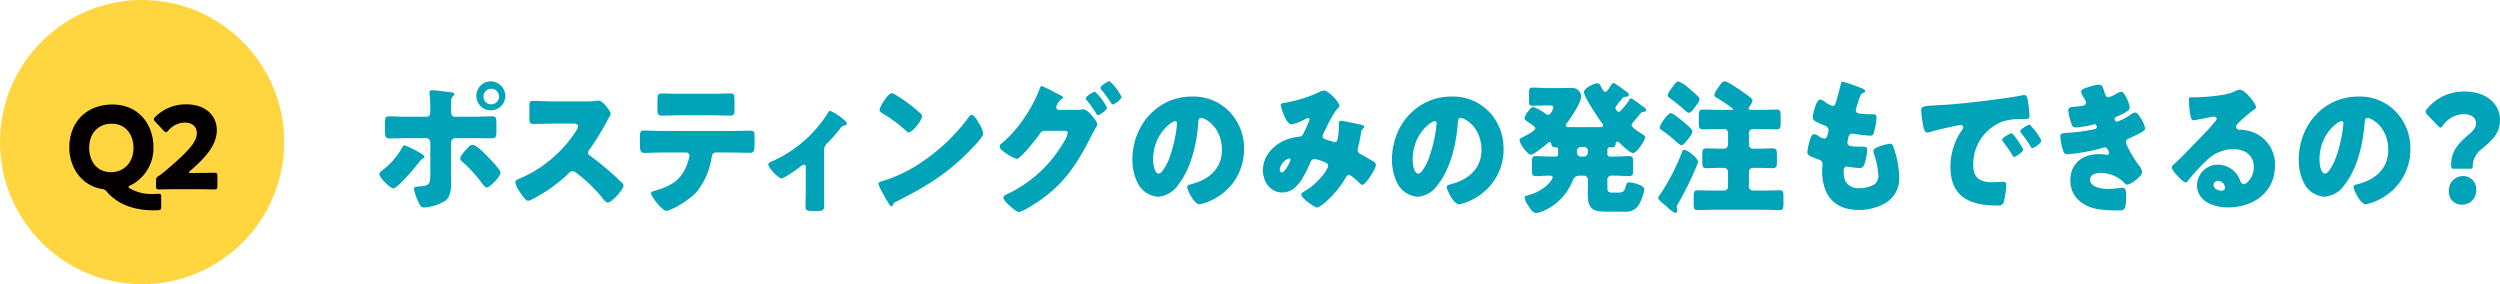
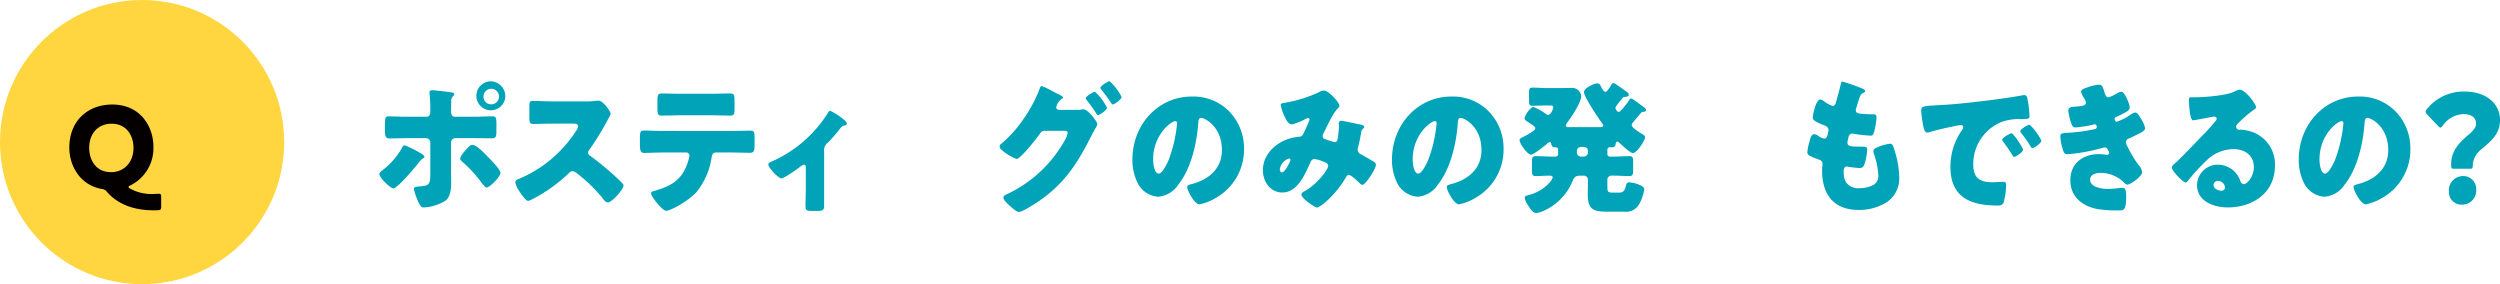
<svg xmlns="http://www.w3.org/2000/svg" width="501.842" height="57.043" viewBox="0 0 501.842 57.043">
  <g id="グループ_589" data-name="グループ 589" transform="translate(-549.666 -10569.227)">
    <g id="グループ_111" data-name="グループ 111">
      <g id="グループ_110" data-name="グループ 110">
        <path id="パス_3596" data-name="パス 3596" d="M634.341,10600.134c.307.176.531.411.531.588,0,.147-.168.235-.279.294a2.232,2.232,0,0,0-.783.765c-.7.882-4.33,5.264-5.2,5.264-.559,0-2.794-2.146-2.794-2.882,0-.294.475-.647.7-.823a14.749,14.749,0,0,0,3.856-4.44c.111-.206.251-.5.531-.5A20.476,20.476,0,0,1,634.341,10600.134Zm.922-7.469c.727,0,.782-.646.782-1.117v-.265a29.038,29.038,0,0,0-.139-3.117c0-.117-.028-.265-.028-.411,0-.354.279-.412.67-.412.419,0,3.325.354,3.828.441.167.029.475.088.475.323a.734.734,0,0,1-.28.471,1.218,1.218,0,0,0-.335.97v.383c0,.44-.028.883-.028,1.353v.265c0,.471.084,1.117.754,1.117h3.605c1.285,0,2.9-.088,3.967-.088.671,0,.782.353.782,1.44v1.5c0,1.088-.111,1.47-.894,1.47-1.285,0-2.57-.029-3.855-.029h-3.493a.869.869,0,0,0-.866.882v6.028c0,.588.028,1.205.028,1.822,0,1.529-.139,3-1.117,3.794a9.125,9.125,0,0,1-4.359,1.382c-.5,0-.642-.177-1.061-1a11.565,11.565,0,0,1-.95-2.705c0-.441.614-.471.921-.5,2.18-.117,2.375-.411,2.375-2.588v-6.233a.868.868,0,0,0-.866-.882h-3.716c-1.229,0-2.43.059-3.66.059-.754,0-.866-.529-.866-1.528v-1.441c0-1.233.14-1.47.783-1.47.363,0,2.514.088,3.743.088Zm12.293,8c.531.529,2.57,2.587,2.57,3.264,0,.765-2.151,2.94-2.765,2.94-.308,0-.727-.559-1.314-1.353a26.021,26.021,0,0,0-3.548-3.793c-.2-.177-.447-.383-.447-.647,0-.5.727-1.323,1.062-1.676.615-.706.95-1.088,1.4-1.088C645.321,10598.311,646.97,10600.045,647.556,10600.663Zm3.548-12.056a2.909,2.909,0,1,1-2.905-3.058A2.989,2.989,0,0,1,651.1,10588.607Zm-4.386,0a1.513,1.513,0,0,0,1.481,1.559,1.561,1.561,0,1,0-1.481-1.559Z" fill="#00a3b8" />
        <path id="パス_3597" data-name="パス 3597" d="M667.222,10589.578a14,14,0,0,0,1.928-.089,5.623,5.623,0,0,1,.7-.059c.866,0,2.4,2.205,2.4,2.617a3.514,3.514,0,0,1-.419.911,55.045,55.045,0,0,1-3.883,6.352.822.822,0,0,0-.224.559.666.666,0,0,0,.391.617,58.069,58.069,0,0,1,5.085,4.176c.279.265,1.257,1.176,1.453,1.44a.426.426,0,0,1,.168.353c0,.823-2.347,3.411-3.13,3.411-.419,0-.782-.47-1.089-.853a.53.53,0,0,0-.14-.206,30.66,30.66,0,0,0-4.917-4.734,2.209,2.209,0,0,0-.922-.5.96.96,0,0,0-.7.353,32.232,32.232,0,0,1-4.387,3.528c-.615.412-3.325,2.088-3.883,2.088-.5,0-1.537-1.617-1.844-2.088a4.657,4.657,0,0,1-.7-1.588c0-.441.391-.617.727-.735a25.248,25.248,0,0,0,11.482-9.644,2.079,2.079,0,0,0,.392-.883c0-.5-.475-.559-.95-.559h-4.247c-1.257,0-2.542.059-3.828.059-.7,0-.754-.353-.754-1.411v-1.97c0-1.029.056-1.235.727-1.235,1.285,0,2.57.089,3.855.089Z" fill="#00a3b8" />
        <path id="パス_3598" data-name="パス 3598" d="M696.387,10595.518c1.285,0,2.627-.06,3.912-.06.782,0,.838.265.838,1.617v1.118c0,1.41-.2,1.705-.894,1.705-1.285,0-2.571-.059-3.856-.059H693.4c-.643,0-.81.44-.894,1.029a14.24,14.24,0,0,1-3.129,7.027c-1.677,1.764-5.113,3.646-5.979,3.646-.811,0-3.045-2.911-3.045-3.5,0-.353.474-.44.894-.559,3.38-1,5.5-2.293,6.593-6.027a5.742,5.742,0,0,0,.224-.941.632.632,0,0,0-.643-.676h-4.777c-1.146,0-2.934.088-3.661.088-.7,0-.866-.441-.866-1.824v-1.087c0-1.5.2-1.588.866-1.588.783,0,2.431.089,3.661.089Zm-4.023-7.469c1.313,0,2.6-.059,3.884-.059.782,0,.866.294.866,1.646v1.353c0,1.117-.028,1.44-.922,1.44-1.257,0-2.487-.059-3.716-.059H686.3c-1.257,0-2.514.059-3.771.059-.839,0-.894-.265-.894-1.764v-1.029c0-1.265.083-1.646.866-1.646,1.173,0,2.319.059,3.436.059Z" fill="#00a3b8" />
        <path id="パス_3599" data-name="パス 3599" d="M715.1,10610.689c0,.823-.642.882-1.257.882H712.7c-1.23,0-1.342-.175-1.342-1.146,0-.911.057-1.794.057-2.705v-5.028a.37.37,0,0,0-.364-.411,1.492,1.492,0,0,0-.7.382c-.558.441-3.3,2.382-3.827,2.382-.559,0-2.626-2.117-2.626-2.793,0-.294.279-.441.838-.677a25.26,25.26,0,0,0,11.036-9.556c.195-.324.335-.559.531-.559a12.2,12.2,0,0,1,2.9,1.911,1.062,1.062,0,0,1,.447.676c0,.235-.2.323-.391.353a1.494,1.494,0,0,0-1.006.706,31.732,31.732,0,0,1-2.4,2.764,1.867,1.867,0,0,0-.755,1.794Z" fill="#00a3b8" />
-         <path id="パス_3600" data-name="パス 3600" d="M746.394,10594.341c.055.089.084.206.167.323a4.826,4.826,0,0,1,.475,1.383c0,.705-2.263,2.97-2.849,3.557-4.5,4.617-9,7.264-14.585,10.086a1.244,1.244,0,0,0-.754.765.245.245,0,0,1-.223.177c-.224,0-.392-.265-.5-.471a25.884,25.884,0,0,1-1.313-2.264,7.615,7.615,0,0,1-.811-1.765c0-.265.308-.411.531-.471a28.641,28.641,0,0,0,7.152-3.234,38.035,38.035,0,0,0,10.086-9.2c.056-.088.112-.146.168-.235.252-.382.475-.705.782-.705C745.276,10592.283,746.142,10593.871,746.394,10594.341Zm-16.82-6a32.022,32.022,0,0,1,4.918,3.705.641.641,0,0,1,.251.529c0,.853-1.984,3.234-2.626,3.234-.252,0-.531-.265-.7-.441a28.829,28.829,0,0,0-4.693-3.44c-.224-.146-.5-.323-.5-.616,0-.589,1.676-3.383,2.486-3.383A2.759,2.759,0,0,1,729.574,10588.343Z" fill="#00a3b8" />
        <path id="パス_3601" data-name="パス 3601" d="M765.808,10591.283a4.338,4.338,0,0,0,1.062-.088.878.878,0,0,1,.279-.03c.922,0,2.794,2.471,2.794,3a2.28,2.28,0,0,1-.391.823c-.168.323-.391.705-.643,1.176-2.877,5.733-5.475,9.88-10.756,13.467-.7.471-3.269,2.146-3.94,2.146-.53,0-1.62-1.029-2.067-1.44-.335-.323-1.062-1-1.062-1.44,0-.412.531-.618,1.006-.824a25.932,25.932,0,0,0,11.4-10.82,4.171,4.171,0,0,0,.5-1.353c0-.382-.391-.411-.726-.411h-3.995c-.476,0-.7.353-.951.705-.558.823-1.788,2.294-2.458,3.059a2.3,2.3,0,0,0-.224.265c-.531.559-1.508,1.617-1.9,1.617a9.825,9.825,0,0,1-3.046-1.853.963.963,0,0,1-.363-.678.638.638,0,0,1,.279-.47,23.88,23.88,0,0,0,4.415-4.881,28.214,28.214,0,0,0,3.241-5.939c.111-.323.279-.823.5-.823a23.357,23.357,0,0,1,2.71,1.323c.475.235.866.441,1,.5.168.088.587.294.587.5,0,.117-.168.205-.251.265a2.806,2.806,0,0,0-1.118,1.676c0,.323.224.471.5.529Zm6.063-.47c0,.587-1.537,1.528-1.788,1.528-.14,0-.224-.147-.308-.265a31.419,31.419,0,0,0-1.955-2.734.637.637,0,0,1-.2-.354c0-.47,1.593-1.353,1.844-1.353A11.286,11.286,0,0,1,771.871,10590.813Zm2.934-2.147c0,.529-1.426,1.529-1.761,1.529-.139,0-.251-.177-.335-.294a30.08,30.08,0,0,0-1.983-2.705c-.084-.118-.168-.206-.168-.324,0-.44,1.565-1.353,1.844-1.353A10.762,10.762,0,0,1,774.8,10588.666Z" fill="#00a3b8" />
        <path id="パス_3602" data-name="パス 3602" d="M796.426,10591.606a10.628,10.628,0,0,1,2.962,7.557,11.11,11.11,0,0,1-5.616,9.763,10.416,10.416,0,0,1-3.325,1.322c-.978,0-2.459-2.705-2.459-3.528,0-.265.252-.382,1.062-.588,3.241-.882,5.9-3.028,5.9-6.792,0-4.616-3.352-6.439-4.191-6.439-.475,0-.53.529-.558,1.059-.308,4.087-1.425,9.086-4,12.32a5.359,5.359,0,0,1-4.051,2.44,4.981,4.981,0,0,1-4.246-3.029,10.383,10.383,0,0,1-.923-4.41c0-7.057,5.169-12.673,11.9-12.673A10.073,10.073,0,0,1,796.426,10591.606Zm-15.282,9.615c0,.705.167,2.852,1.145,2.852.67,0,1.621-1.94,1.9-2.558a27.728,27.728,0,0,0,1.76-7.527c0-.235-.112-.441-.363-.441C784.775,10593.547,781.144,10596.252,781.144,10601.222Z" fill="#00a3b8" />
        <path id="パス_3603" data-name="パス 3603" d="M807.683,10589.843a26.708,26.708,0,0,0,6.649-2.059,2.323,2.323,0,0,1,1.146-.383c.782,0,3.045,2.265,3.045,3.088,0,.206-.2.382-.335.529-1.006,1-2.18,3.646-2.85,5a1.169,1.169,0,0,0-.168.528c0,.5.336.589,1.09.824.615.176,1.117.382,1.285.382.419,0,.559-.235.643-.646.083-.441.251-1.971.251-2.382,0-.235-.028-.441-.028-.677a.529.529,0,0,1,.475-.588c.224,0,2.571.5,3.968.794.335.059.67.235.67.441,0,.146-.14.294-.475.617-.14.117-.14.5-.2.794-.112.735-.364,1.911-.559,2.676a1.385,1.385,0,0,0-.084.471.976.976,0,0,0,.643.94c.81.441,1.592.911,2.4,1.382.28.147.615.383.615.765,0,.735-2.067,4-2.738,4-.2,0-.587-.383-.81-.617a1.124,1.124,0,0,1-.168-.147c-.335-.323-1.313-1.235-1.732-1.235-.307,0-.475.295-.671.647a20.084,20.084,0,0,1-3.911,4.733,6.98,6.98,0,0,1-1.732,1.178c-.531,0-3.213-1.883-3.213-2.618,0-.294.447-.559.67-.676,2.6-1.441,4.722-4.411,4.722-5.058,0-.529-.5-.706-1.062-.912a7.717,7.717,0,0,0-1.676-.5.871.871,0,0,0-.782.588c-1.146,2.5-2.6,6.146-5.7,6.146-2.347,0-3.883-2.117-3.883-4.47,0-3.322,2.794-5.7,5.643-6.439a11.41,11.41,0,0,1,1.705-.294c.614-.059.754-.529.949-.971a24.632,24.632,0,0,0,1.062-2.44.3.3,0,0,0-.307-.323,1.587,1.587,0,0,0-.615.235,10.619,10.619,0,0,1-2.6,1.029c-.782,0-1.257-1.059-1.537-1.706a8.348,8.348,0,0,1-.726-2.234C806.761,10590.019,806.928,10589.96,807.683,10589.843Zm.726,11.2a2.7,2.7,0,0,0-1.844,2.205c0,.265.14.589.419.589.643,0,1.732-2.235,1.732-2.529A.271.271,0,0,0,808.409,10601.045Z" fill="#00a3b8" />
        <path id="パス_3604" data-name="パス 3604" d="M848.527,10591.606a10.631,10.631,0,0,1,2.961,7.557,11.109,11.109,0,0,1-5.615,9.763,10.416,10.416,0,0,1-3.325,1.322c-.978,0-2.459-2.705-2.459-3.528,0-.265.251-.382,1.062-.588,3.241-.882,5.9-3.028,5.9-6.792,0-4.616-3.353-6.439-4.191-6.439-.475,0-.531.529-.559,1.059-.307,4.087-1.424,9.086-3.995,12.32a5.363,5.363,0,0,1-4.051,2.44,4.982,4.982,0,0,1-4.247-3.029,10.383,10.383,0,0,1-.922-4.41c0-7.057,5.169-12.673,11.9-12.673A10.075,10.075,0,0,1,848.527,10591.606Zm-15.283,9.615c0,.705.168,2.852,1.146,2.852.67,0,1.62-1.94,1.9-2.558a27.763,27.763,0,0,0,1.76-7.527c0-.235-.112-.441-.363-.441C836.876,10593.547,833.244,10596.252,833.244,10601.222Z" fill="#00a3b8" />
        <path id="パス_3605" data-name="パス 3605" d="M873.529,10585.9c.167,0,.335.117.642.323.587.382,1.677,1.176,2.235,1.588a.6.6,0,0,1,.224.412c0,.44-.587.44-.922.47a.544.544,0,0,0-.363.235c-.252.323-.475.588-.671.823-.419.56-.726.912-.726,1.146s.363.794.67.794c.363,0,1.733-1.822,1.956-2.176.112-.205.28-.529.531-.529a1.889,1.889,0,0,1,.531.294c.586.383,1.452,1.059,1.7,1.235.475.353.754.5.754.795,0,.352-.475.381-.7.381a.561.561,0,0,0-.308.177c-.391.5-.726.882-1.005,1.206-.559.646-.866,1-.866,1.293,0,.5,1.676,1.5,2.1,1.765.224.146.587.353.587.646,0,.589-1.621,3.176-2.459,3.176-.531,0-2.291-1.676-2.766-2.117a.528.528,0,0,0-.363-.176c-.2,0-.279.176-.308.353-.055.617-.223.794-.949.794-.084,0-.168-.029-.252-.029-.335,0-.475.265-.475.588v.823a.473.473,0,0,0,.447.471h.894c1.034,0,2.04-.089,3.074-.089.7,0,.754.324.754,1.206v1.559c0,.911-.056,1.234-.782,1.234-1.006,0-2.012-.088-3.046-.088h-.391a.845.845,0,0,0-.95.971v1.176c0,.971.028,1.265,1.062,1.265h1.09c1.061,0,1.285-.265,1.62-1.559a.581.581,0,0,1,.671-.5,5.98,5.98,0,0,1,1.983.5c.5.206.978.441.978.94a9.077,9.077,0,0,1-.978,2.853,2.992,2.992,0,0,1-3.045,1.588H872.3c-2.626,0-3.911-.353-3.911-3.411,0-.617.028-1.205.028-1.793v-1.206a.821.821,0,0,0-.782-.823h-.7c-1.061,0-1.257.294-1.676,1.265a11.138,11.138,0,0,1-6.119,5.969,3.844,3.844,0,0,1-1.145.265c-.671,0-1.286-1.059-1.621-1.587a3.326,3.326,0,0,1-.643-1.441c0-.354.28-.441.532-.5,3.492-.853,5.084-3.176,5.084-3.646,0-.265-.307-.323-.642-.323-.922,0-1.816.088-2.738.088-.727,0-.782-.323-.782-1.234v-1.559c0-.882.055-1.206.754-1.206,1.145,0,2.263.089,3.408.089h.643a.473.473,0,0,0,.447-.471v-.794c0-.353-.056-.588-.447-.588-.475,0-.838-.088-.922-.677-.028-.176-.112-.382-.335-.382-.168,0-.363.206-.475.294-.5.441-2.738,2.234-3.269,2.234-.7,0-2.291-2.234-2.291-2.94,0-.234.335-.44.7-.617.671-.323,2.459-1.265,2.459-1.734,0-.294-.419-.589-1.621-1.382-.223-.147-.53-.324-.53-.618,0-.5,1.145-2.293,1.788-2.293a11.785,11.785,0,0,1,2.542,1.44.726.726,0,0,0,.447.147c.447,0,.978-1.147.978-1.47,0-.412-.224-.412-.81-.412h-.727c-.866,0-1.7.059-2.57.059-.7,0-.754-.265-.754-1.088v-1.471c0-.823.056-1.088.754-1.088.866,0,1.732.089,2.57.089h3.242c.7,0,1.424-.03,2.123-.03a1.835,1.835,0,0,1,1.788,1.647c0,1.323-2.068,4.352-2.906,5.439a.88.88,0,0,0-.2.471c0,.323.391.323.782.323h6.007c.447,0,.726-.029.726-.323a1.125,1.125,0,0,0-.335-.618c-.671-.94-3.52-5.146-3.52-6.086,0-.854,2.1-1.765,2.626-1.765.391,0,.558.177.726.529.335.646.615,1.176.922,1.176.363,0,.922-.94,1.118-1.264C873.138,10586.226,873.277,10585.9,873.529,10585.9Zm-6.538,12.82a.821.821,0,0,0-.783.823v.294a.822.822,0,0,0,.783.823h.643a.822.822,0,0,0,.782-.823v-.294a.784.784,0,0,0-.782-.823Z" fill="#00a3b8" />
-         <path id="パス_3606" data-name="パス 3606" d="M890.54,10601.692a11.091,11.091,0,0,1-.5,1.323,61.4,61.4,0,0,1-3.436,6.938,2.3,2.3,0,0,0-.364.854,1.6,1.6,0,0,0,.056.382,2.116,2.116,0,0,1,.056.382.416.416,0,0,1-.391.412,6.211,6.211,0,0,1-1.7-1.265c-.14-.117-.363-.322-.559-.471-.419-.352-1.174-.97-1.174-1.322,0-.177.28-.5.392-.647a45.329,45.329,0,0,0,4.442-8.645c.056-.177.112-.323.335-.323C888.5,10599.311,890.54,10601.045,890.54,10601.692Zm-5.476-9.763c.447,0,2.515,1.735,2.961,2.117.336.294,1.37,1.117,1.37,1.559,0,.529-.811,1.5-1.286,2.059-.279.323-.586.705-.922.705-.251,0-.921-.588-1.312-.94a25.9,25.9,0,0,0-2.683-2.117c-.223-.147-.363-.235-.363-.5C882.829,10594.282,884.449,10591.93,885.064,10591.93Zm5.532-3.264a.581.581,0,0,1,.223.471c0,.5-.614,1.205-.949,1.646-.252.353-.755,1.088-1.2,1.088-.279,0-.81-.529-1.034-.735q-1.383-1.191-2.849-2.293a.692.692,0,0,1-.364-.559,5.565,5.565,0,0,1,.894-1.471,5.059,5.059,0,0,0,.308-.44c.223-.265.586-.794.978-.794a6.245,6.245,0,0,1,1.9,1.205C889.031,10587.226,890.037,10588.107,890.6,10588.666Zm12.572,2.617c1.034,0,2.1-.059,3.13-.059.726,0,.81.382.81,1.293v1.529c0,.853-.112,1.146-.838,1.146-1.034,0-2.068-.059-3.1-.059H901.52a.785.785,0,0,0-.782.823v2.294a.784.784,0,0,0,.782.823h1.118c.949,0,1.9-.059,2.849-.059.783,0,.867.353.867,1.264v1.441c0,.911-.056,1.264-.839,1.264-.95,0-1.928-.059-2.877-.059H901.52a.785.785,0,0,0-.782.823v2.911a.784.784,0,0,0,.782.823h2.207c1.062,0,2.1-.059,3.157-.059.727,0,.783.353.783,1.235v1.5c0,.941-.056,1.236-.811,1.236-1.061,0-2.1-.061-3.129-.061H893.585c-1.033,0-2.1.061-3.128.061-.727,0-.811-.324-.811-1.207v-1.47c0-.971.084-1.294.838-1.294,1.034,0,2.068.059,3.1.059h2.18a.784.784,0,0,0,.782-.823v-2.734c0-.677-.279-1-.95-1h-.5c-.95,0-1.872.059-2.822.059-.81,0-.894-.323-.894-1.264v-1.529c0-.882.112-1.176.894-1.176.95,0,1.872.059,2.822.059h.559c.615,0,.894-.323.894-.972v-2.146a.785.785,0,0,0-.782-.823h-1.146c-1.034,0-2.067.059-3.1.059-.726,0-.838-.323-.838-1.146v-1.529c0-.97.084-1.293.838-1.293,1.034,0,2.067.059,3.1.059h2.515c.2,0,.447,0,.447-.177a27.517,27.517,0,0,0-3.241-2.205c-.307-.177-.531-.265-.531-.588,0-.529.978-1.794,1.313-2.265a.975.975,0,0,1,.782-.5c.559,0,3.158,1.822,3.744,2.234.392.265,1.816,1.205,1.816,1.646a3.656,3.656,0,0,1-.614,1.176.53.53,0,0,0-.168.383c0,.294.279.294.447.294Z" fill="#00a3b8" />
        <path id="パス_3607" data-name="パス 3607" d="M923.617,10587.049c.251.118.446.265.446.471,0,.177-.111.235-.251.294-.447.206-.67.323-1.006,1.411l-.5,1.617a1.3,1.3,0,0,0-.111.472c0,.587.391.705,1.285.764q1,.088,2.011.088c.532,0,.866,0,.866.648a14.217,14.217,0,0,1-.418,2.615c-.2.765-.336,1.029-.755,1.029a28.427,28.427,0,0,1-3.464-.382.523.523,0,0,0-.224-.029c-.642,0-.754.559-.866,1.117l-.056.235a2.692,2.692,0,0,0-.056.47c0,.765.755.794,2.766.794.755,0,1.2.029,1.2.529a10.911,10.911,0,0,1-.5,2.823c-.2.617-.392.94-1.062.94a21.346,21.346,0,0,1-2.319-.265.455.455,0,0,0-.2-.029c-.587,0-.643.588-.643.941v.176a4.191,4.191,0,0,0,.391,1.911,2.948,2.948,0,0,0,2.654,1.323,6.342,6.342,0,0,0,3.018-.705,2.167,2.167,0,0,0,.894-1.911,15.147,15.147,0,0,0-.839-4.146,2.113,2.113,0,0,1-.139-.676c0-.383.2-.529,1.006-.883a9.482,9.482,0,0,1,2.347-.617c.5,0,.642.528.922,1.471a18.5,18.5,0,0,1,.894,5.233,5.694,5.694,0,0,1-2.487,5.028,10.323,10.323,0,0,1-5.7,1.559c-4.806,0-7.292-2.94-7.292-7.91,0-.353.083-1.234.083-1.294,0-.646-.447-.794-.838-.94-1.844-.677-2.207-.912-2.207-1.44a10.1,10.1,0,0,1,.391-2c.2-.765.391-1.617,1.006-1.617a1.536,1.536,0,0,1,.81.353,2.758,2.758,0,0,0,1.2.529c.224,0,.5-.117.643-.734a7.447,7.447,0,0,0,.2-.941c0-.529-.336-.765-.755-.94-2.291-.883-2.4-1.206-2.4-1.647,0-.617.67-3.587,1.481-3.587a2.181,2.181,0,0,1,1.005.529,5.322,5.322,0,0,0,1.481.765c.447,0,.587-.353.7-.794.224-.823.643-2.294.922-3.44.112-.471.14-.646.392-.646A37.551,37.551,0,0,1,923.617,10587.049Z" fill="#00a3b8" />
        <path id="パス_3608" data-name="パス 3608" d="M935.321,10591.46c0-.912.307-.941,3.38-1.118.559-.028,1.2-.059,1.984-.117,3.521-.235,11.623-1.206,15.031-1.882a1,1,0,0,1,.28-.029c.5,0,.586.411.7.97a21.567,21.567,0,0,1,.363,3.265c0,.559-.307.559-1.509.588a10.859,10.859,0,0,0-3.995.529,9.119,9.119,0,0,0-5.783,8.586c0,2.793,1.4,3.558,3.855,3.558.7,0,1.621-.088,2.012-.088.531,0,.726.088.726.646a13.991,13.991,0,0,1-.474,3.44c-.224.589-.615.676-1.2.676-5.168,0-9.5-1.411-9.5-7.763a12.749,12.749,0,0,1,2.4-7.5.86.86,0,0,0,.167-.441.446.446,0,0,0-.5-.441,9.572,9.572,0,0,0-1.508.265c-1.481.294-3.409.735-4.862,1.177a1.8,1.8,0,0,1-.391.059c-.586,0-.782-1.323-.922-2.234A16.9,16.9,0,0,1,935.321,10591.46Zm18.551,4.881a13.133,13.133,0,0,1,1.9,2.881c0,.589-1.509,1.5-1.788,1.5-.14,0-.2-.088-.559-.677-.53-.853-1.09-1.617-1.7-2.441a.508.508,0,0,1-.14-.322c0-.411,1.565-1.294,1.872-1.294C953.593,10595.987,953.76,10596.193,953.872,10596.341Zm5.56,1.088c0,.588-1.481,1.528-1.788,1.528-.2,0-.335-.265-.419-.411a22.874,22.874,0,0,0-1.788-2.559.94.94,0,0,1-.224-.44c0-.383,1.537-1.294,1.872-1.294A11.021,11.021,0,0,1,959.432,10597.429Z" fill="#00a3b8" />
        <path id="パス_3609" data-name="パス 3609" d="M972.058,10587.607c.306,1,.5,1.146.865,1.146a6.261,6.261,0,0,0,1.565-.705,2.335,2.335,0,0,1,1.033-.412c.616,0,1.649,2.44,1.649,3.146,0,.471-.363.706-.7.911a13.608,13.608,0,0,1-1.733.883c-.223.088-.587.236-.587.5,0,.176.113.588.419.588a10.526,10.526,0,0,0,2.851-1.471,1.93,1.93,0,0,1,.865-.381c.42,0,.755.587,1.034,1.058a5.577,5.577,0,0,1,.95,2.088c0,.47-.531.764-1.508,1.234-.587.294-1.2.588-1.788.853a.771.771,0,0,0-.559.735,2.183,2.183,0,0,0,.335.911,24.048,24.048,0,0,0,2.151,3.588,2.857,2.857,0,0,1,.783,1.5c0,.794-2.263,2.5-2.99,2.5-.252,0-.419-.147-.782-.529a6.725,6.725,0,0,0-4.582-1.823c-.81,0-2.1.265-2.1,1.353,0,1.617,2.542,1.882,3.661,1.882a16.981,16.981,0,0,0,1.843-.147c.308-.029.782-.088.922-.088.671,0,.811.471.811,1.705,0,2.794-.476,2.823-1.314,2.823a25.2,25.2,0,0,1-4.47-.265c-2.906-.559-5.42-2.382-5.42-5.764,0-3.558,2.654-5.263,5.755-5.263a8.774,8.774,0,0,1,1.509.146h.112a.429.429,0,0,0,.418-.411,2.07,2.07,0,0,0-.306-.677.681.681,0,0,0-.587-.411,1.523,1.523,0,0,0-.279.059,36.672,36.672,0,0,1-7.265,1.323c-.5,0-.67-.323-.838-.853a10.521,10.521,0,0,1-.53-2.764c0-.412.111-.618,1.257-.677a33.206,33.206,0,0,0,5.7-.765.435.435,0,0,0,.363-.44c0-.235-.2-.529-.419-.529a3.042,3.042,0,0,0-.363.088,21.294,21.294,0,0,1-3.521.559c-.474,0-.614-.294-.782-.735a11.206,11.206,0,0,1-.642-2.616c0-.441.252-.765,1.005-.794.419-.03,1.174-.089,1.733-.177.5-.088.81-.265.81-.706a2.443,2.443,0,0,0-.391-.882,3.7,3.7,0,0,1-.587-1.265c0-.47.866-.734,1.229-.853a9.316,9.316,0,0,1,2.291-.559C971.666,10586.226,971.777,10586.667,972.058,10587.607Z" fill="#00a3b8" />
        <path id="パス_3610" data-name="パス 3610" d="M1002.536,10590.754c0,.177-.168.323-.307.411a24.056,24.056,0,0,0-3.437,2.97.785.785,0,0,0-.251.529.636.636,0,0,0,.643.618c.084,0,.2-.029.307-.029a8.8,8.8,0,0,1,1.955.353,6.893,6.893,0,0,1,4.89,6.851c0,5.616-4.61,8.41-9.472,8.41-2.626,0-6.174-1.117-6.174-4.5a4.181,4.181,0,0,1,4.191-4.087,4.831,4.831,0,0,1,3.771,1.882,5.2,5.2,0,0,1,.755,1.47.79.79,0,0,0,.67.559c.671,0,2.012-1.47,2.012-3.41,0-2.5-1.928-3.617-4.079-3.617a7.767,7.767,0,0,0-5.392,2.265,38.124,38.124,0,0,0-3.436,3.7c-.392.529-.616.735-.727.735-.643,0-2.822-2.411-2.822-2.97,0-.353.28-.617.866-1.088.7-.588,5.337-5.439,6.314-6.439.532-.559.951-1.088,1.425-1.646.2-.206.392-.382.392-.677,0-.353-.447-.411-.56-.411-.083,0-3.129.588-3.855.706a1.3,1.3,0,0,1-.335.029c-.643,0-.811-3.323-.811-3.882v-.294c0-.441.084-.441.9-.441h.642c1.816-.029,5.812-.353,7.4-1.058a4.171,4.171,0,0,1,1.2-.471C1000.413,10587.226,1002.536,10590.107,1002.536,10590.754Zm-7.627,14.79a.818.818,0,0,0-.894.794c0,.794.95,1.176,1.592,1.176a.672.672,0,0,0,.7-.646A1.426,1.426,0,0,0,994.909,10605.544Z" fill="#00a3b8" />
        <path id="パス_3611" data-name="パス 3611" d="M1030.555,10591.606a10.628,10.628,0,0,1,2.962,7.557,11.109,11.109,0,0,1-5.617,9.763,10.4,10.4,0,0,1-3.324,1.322c-.977,0-2.459-2.705-2.459-3.528,0-.265.252-.382,1.062-.588,3.241-.882,5.895-3.028,5.895-6.792,0-4.616-3.352-6.439-4.19-6.439-.476,0-.531.529-.56,1.059-.306,4.087-1.425,9.086-3.995,12.32a5.361,5.361,0,0,1-4.051,2.44,4.984,4.984,0,0,1-4.247-3.029,10.4,10.4,0,0,1-.922-4.41c0-7.057,5.169-12.673,11.9-12.673A10.075,10.075,0,0,1,1030.555,10591.606Zm-15.283,9.615c0,.705.168,2.852,1.146,2.852.671,0,1.62-1.94,1.9-2.558a27.7,27.7,0,0,0,1.761-7.527c0-.235-.112-.441-.363-.441C1018.9,10593.547,1015.272,10596.252,1015.272,10601.222Z" fill="#00a3b8" />
        <path id="パス_3612" data-name="パス 3612" d="M1042.176,10603.1c-.419,0-.475-.235-.475-.912,0-2.705,1.676-4.352,3.381-5.821.894-.765,1.62-1.441,1.62-2.353,0-1.2-.977-1.882-2.57-1.882a5.294,5.294,0,0,0-4.052,2.234c-.223.294-.362.471-.53.471-.14,0-.308-.146-.559-.411l-2.04-2.146c-.251-.265-.363-.441-.363-.647a1.057,1.057,0,0,1,.336-.617,9.421,9.421,0,0,1,7.515-3.411c4.331,0,7.069,2.47,7.069,5.7,0,2.706-1.565,4.059-3.689,5.852a4.413,4.413,0,0,0-1.788,3.293c0,.529-.055.647-.5.647Zm4.554,4.175a2.808,2.808,0,0,1-2.906,3.029,2.5,2.5,0,0,1-2.57-2.588,2.848,2.848,0,0,1,2.85-3.146A2.592,2.592,0,0,1,1046.73,10607.278Z" fill="#00a3b8" />
      </g>
    </g>
    <g id="グループ_114" data-name="グループ 114">
      <circle id="楕円形_5" data-name="楕円形 5" cx="28.521" cy="28.521" r="28.521" transform="translate(549.666 10569.227)" fill="#ffd63f" />
      <g id="グループ_113" data-name="グループ 113">
        <g id="グループ_112" data-name="グループ 112">
          <path id="パス_3613" data-name="パス 3613" d="M582.019,10610.69c0,.6-.115.711-.688.734-.3.022-.6.022-.894.022-4.564-.022-7.5-1.628-9.266-3.669a1.442,1.442,0,0,0-1.124-.62c-4.4-.825-6.467-4.747-6.467-8.278,0-5.459,3.761-8.669,8.623-8.669,5.688,0,8.256,4.472,8.256,8.439a8.306,8.306,0,0,1-4.632,7.8c-.253.116-.367.207-.367.3,0,.114.114.206.344.344a8.785,8.785,0,0,0,4.449,1.078c.458,0,1.055-.046,1.284-.046.39,0,.482.138.482.619ZM567.57,10598.9c0,2.316,1.239,4.885,4.4,4.885,2.523,0,4.495-1.9,4.495-4.885,0-2.271-1.261-4.839-4.4-4.839C569.382,10594.063,567.57,10596.013,567.57,10598.9Z" fill="#040000" />
-           <path id="パス_3614" data-name="パス 3614" d="M588.9,10603.948c1.192,0,3.669-.046,3.83-.046.481,0,.573.138.573.665v2.018c0,.527-.092.665-.573.665-.161,0-2.638-.046-3.83-.046h-3.28c-1.215,0-3.9.046-4.059.046-.481,0-.573-.138-.573-.665v-.985a.973.973,0,0,1,.573-1.078c.459-.321.826-.6,1.261-.964,4.381-3.715,6.353-5.71,6.353-7.591,0-1.262-.825-2.133-2.477-2.133a4.48,4.48,0,0,0-3.257,1.605c-.206.229-.32.344-.458.344s-.253-.114-.459-.321l-1.7-1.812c-.183-.206-.275-.344-.275-.5,0-.138.092-.275.3-.482a8.733,8.733,0,0,1,6.146-2.5c3.945,0,6.192,2.247,6.192,5.183,0,3.05-2.362,5.6-5.343,8.164-.183.161-.252.253-.252.321s.137.115.412.115Z" fill="#040000" />
        </g>
      </g>
    </g>
  </g>
</svg>